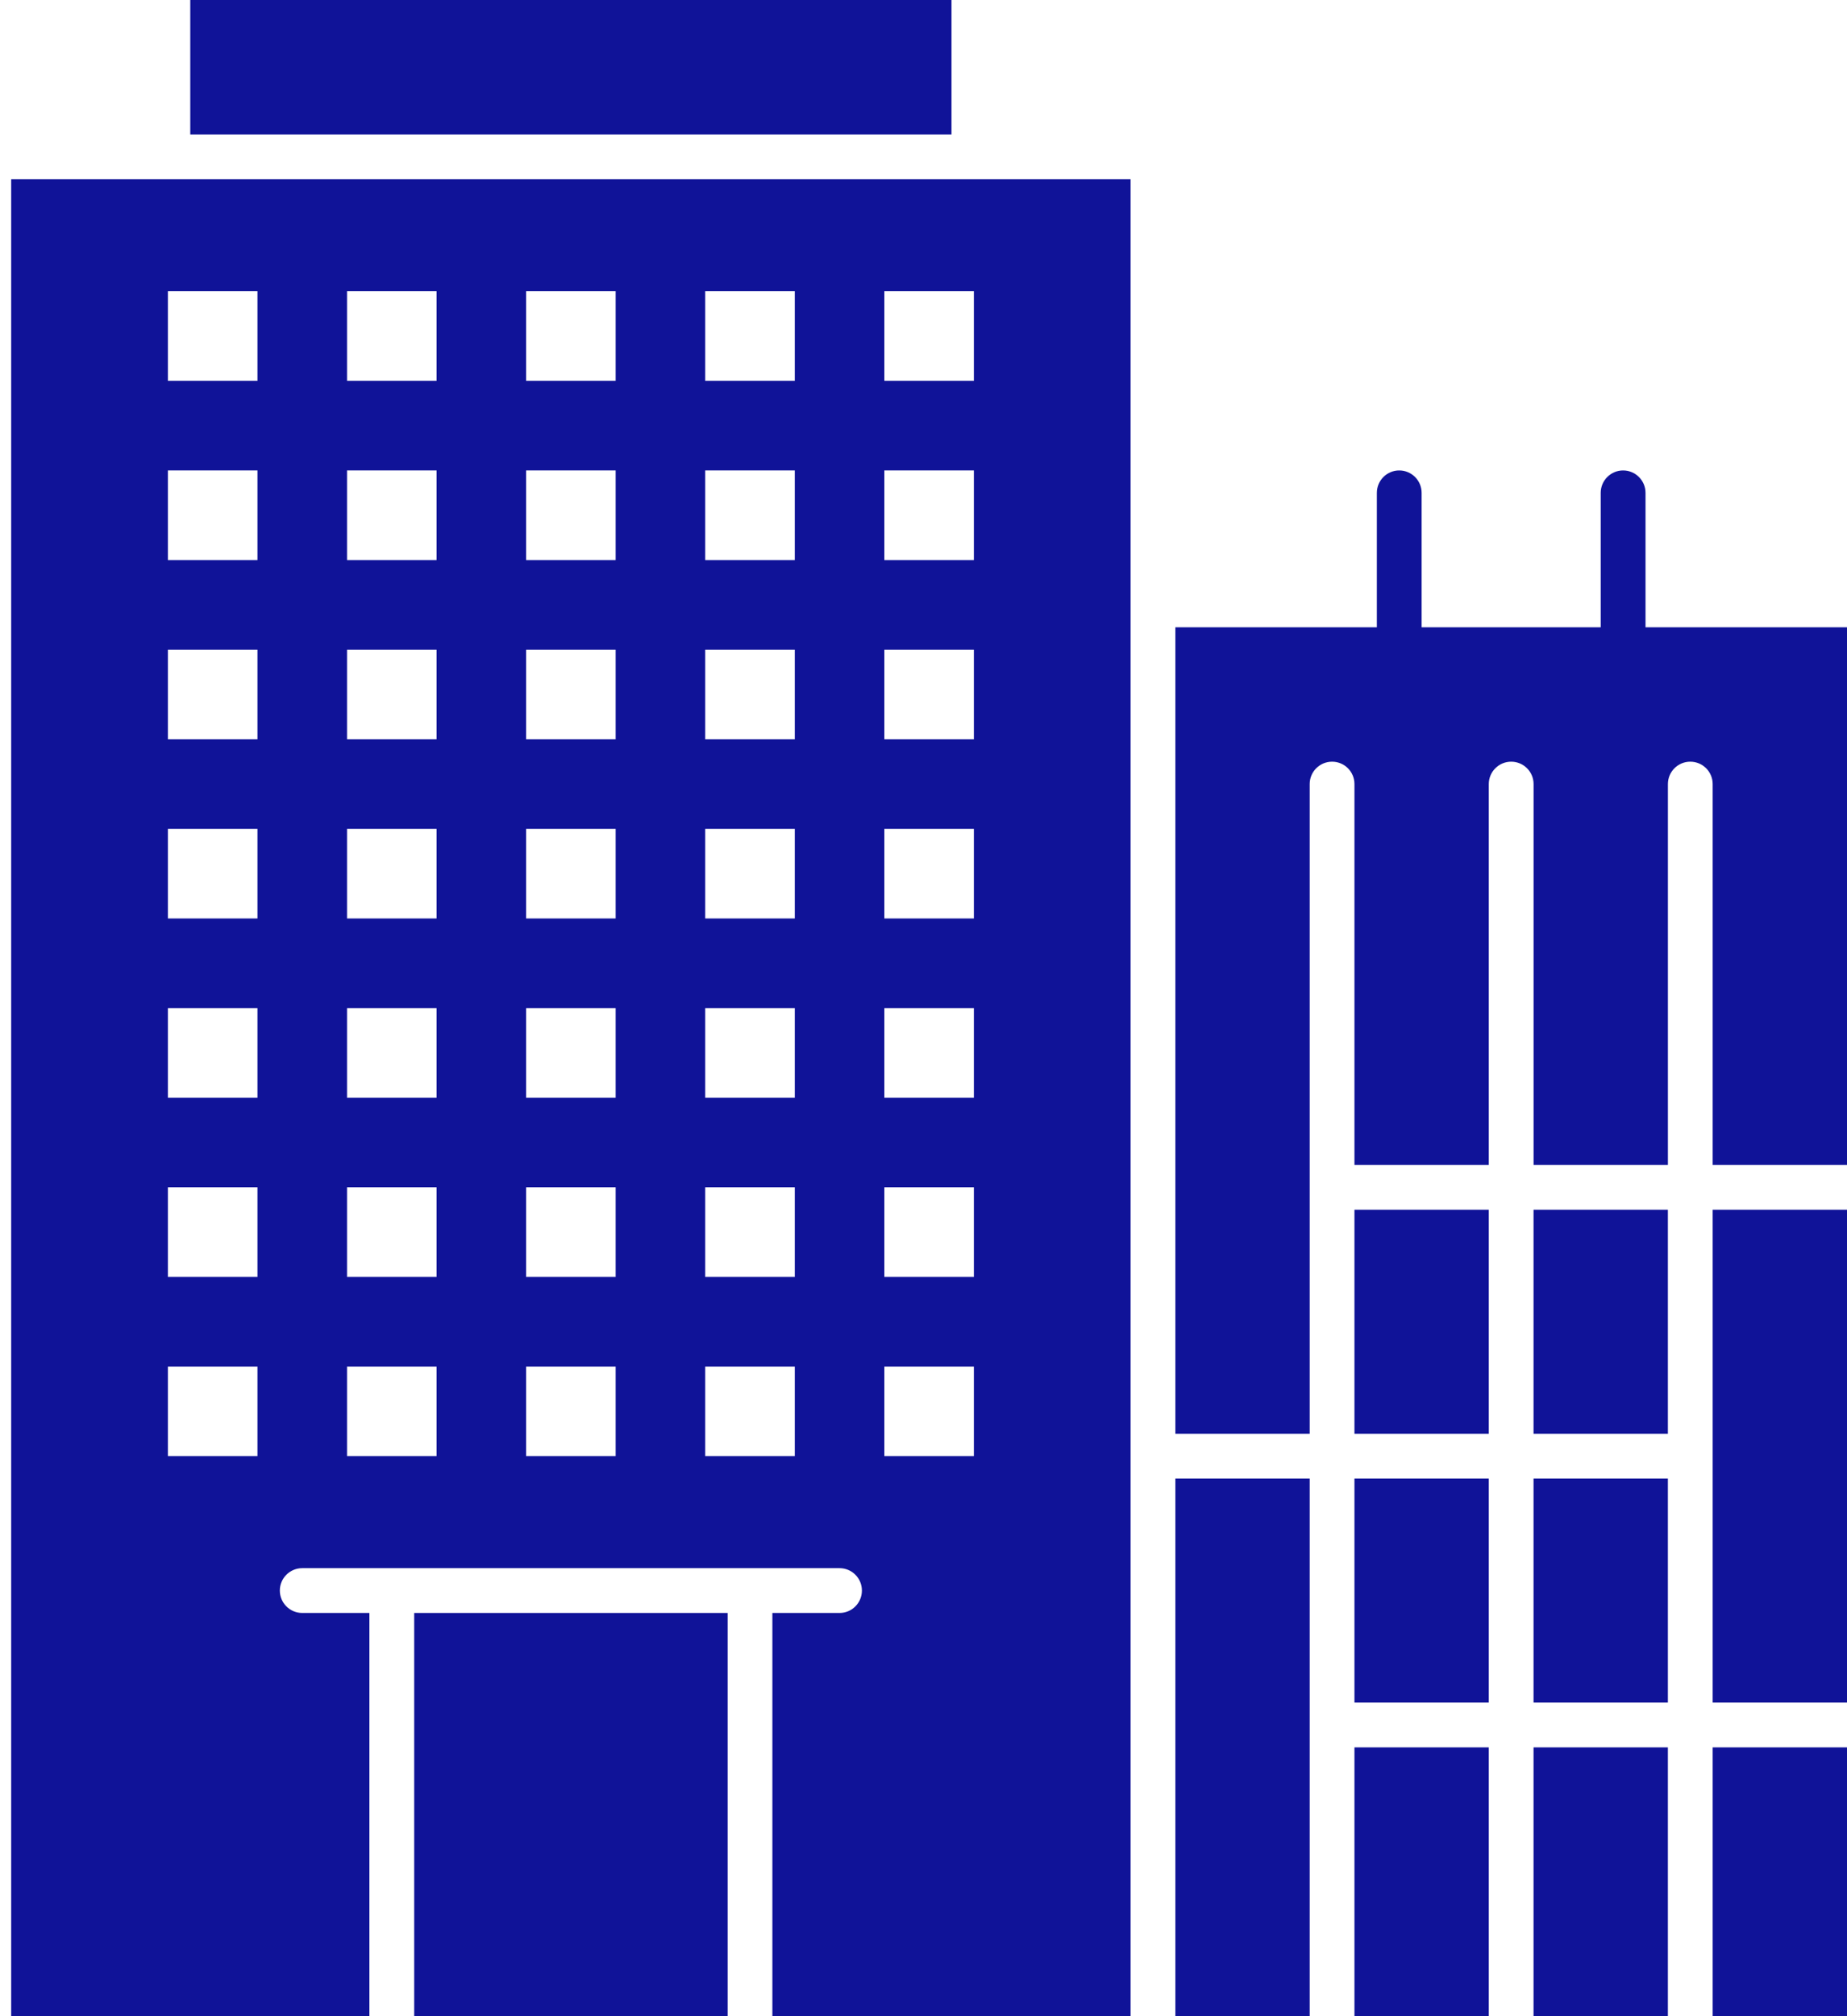
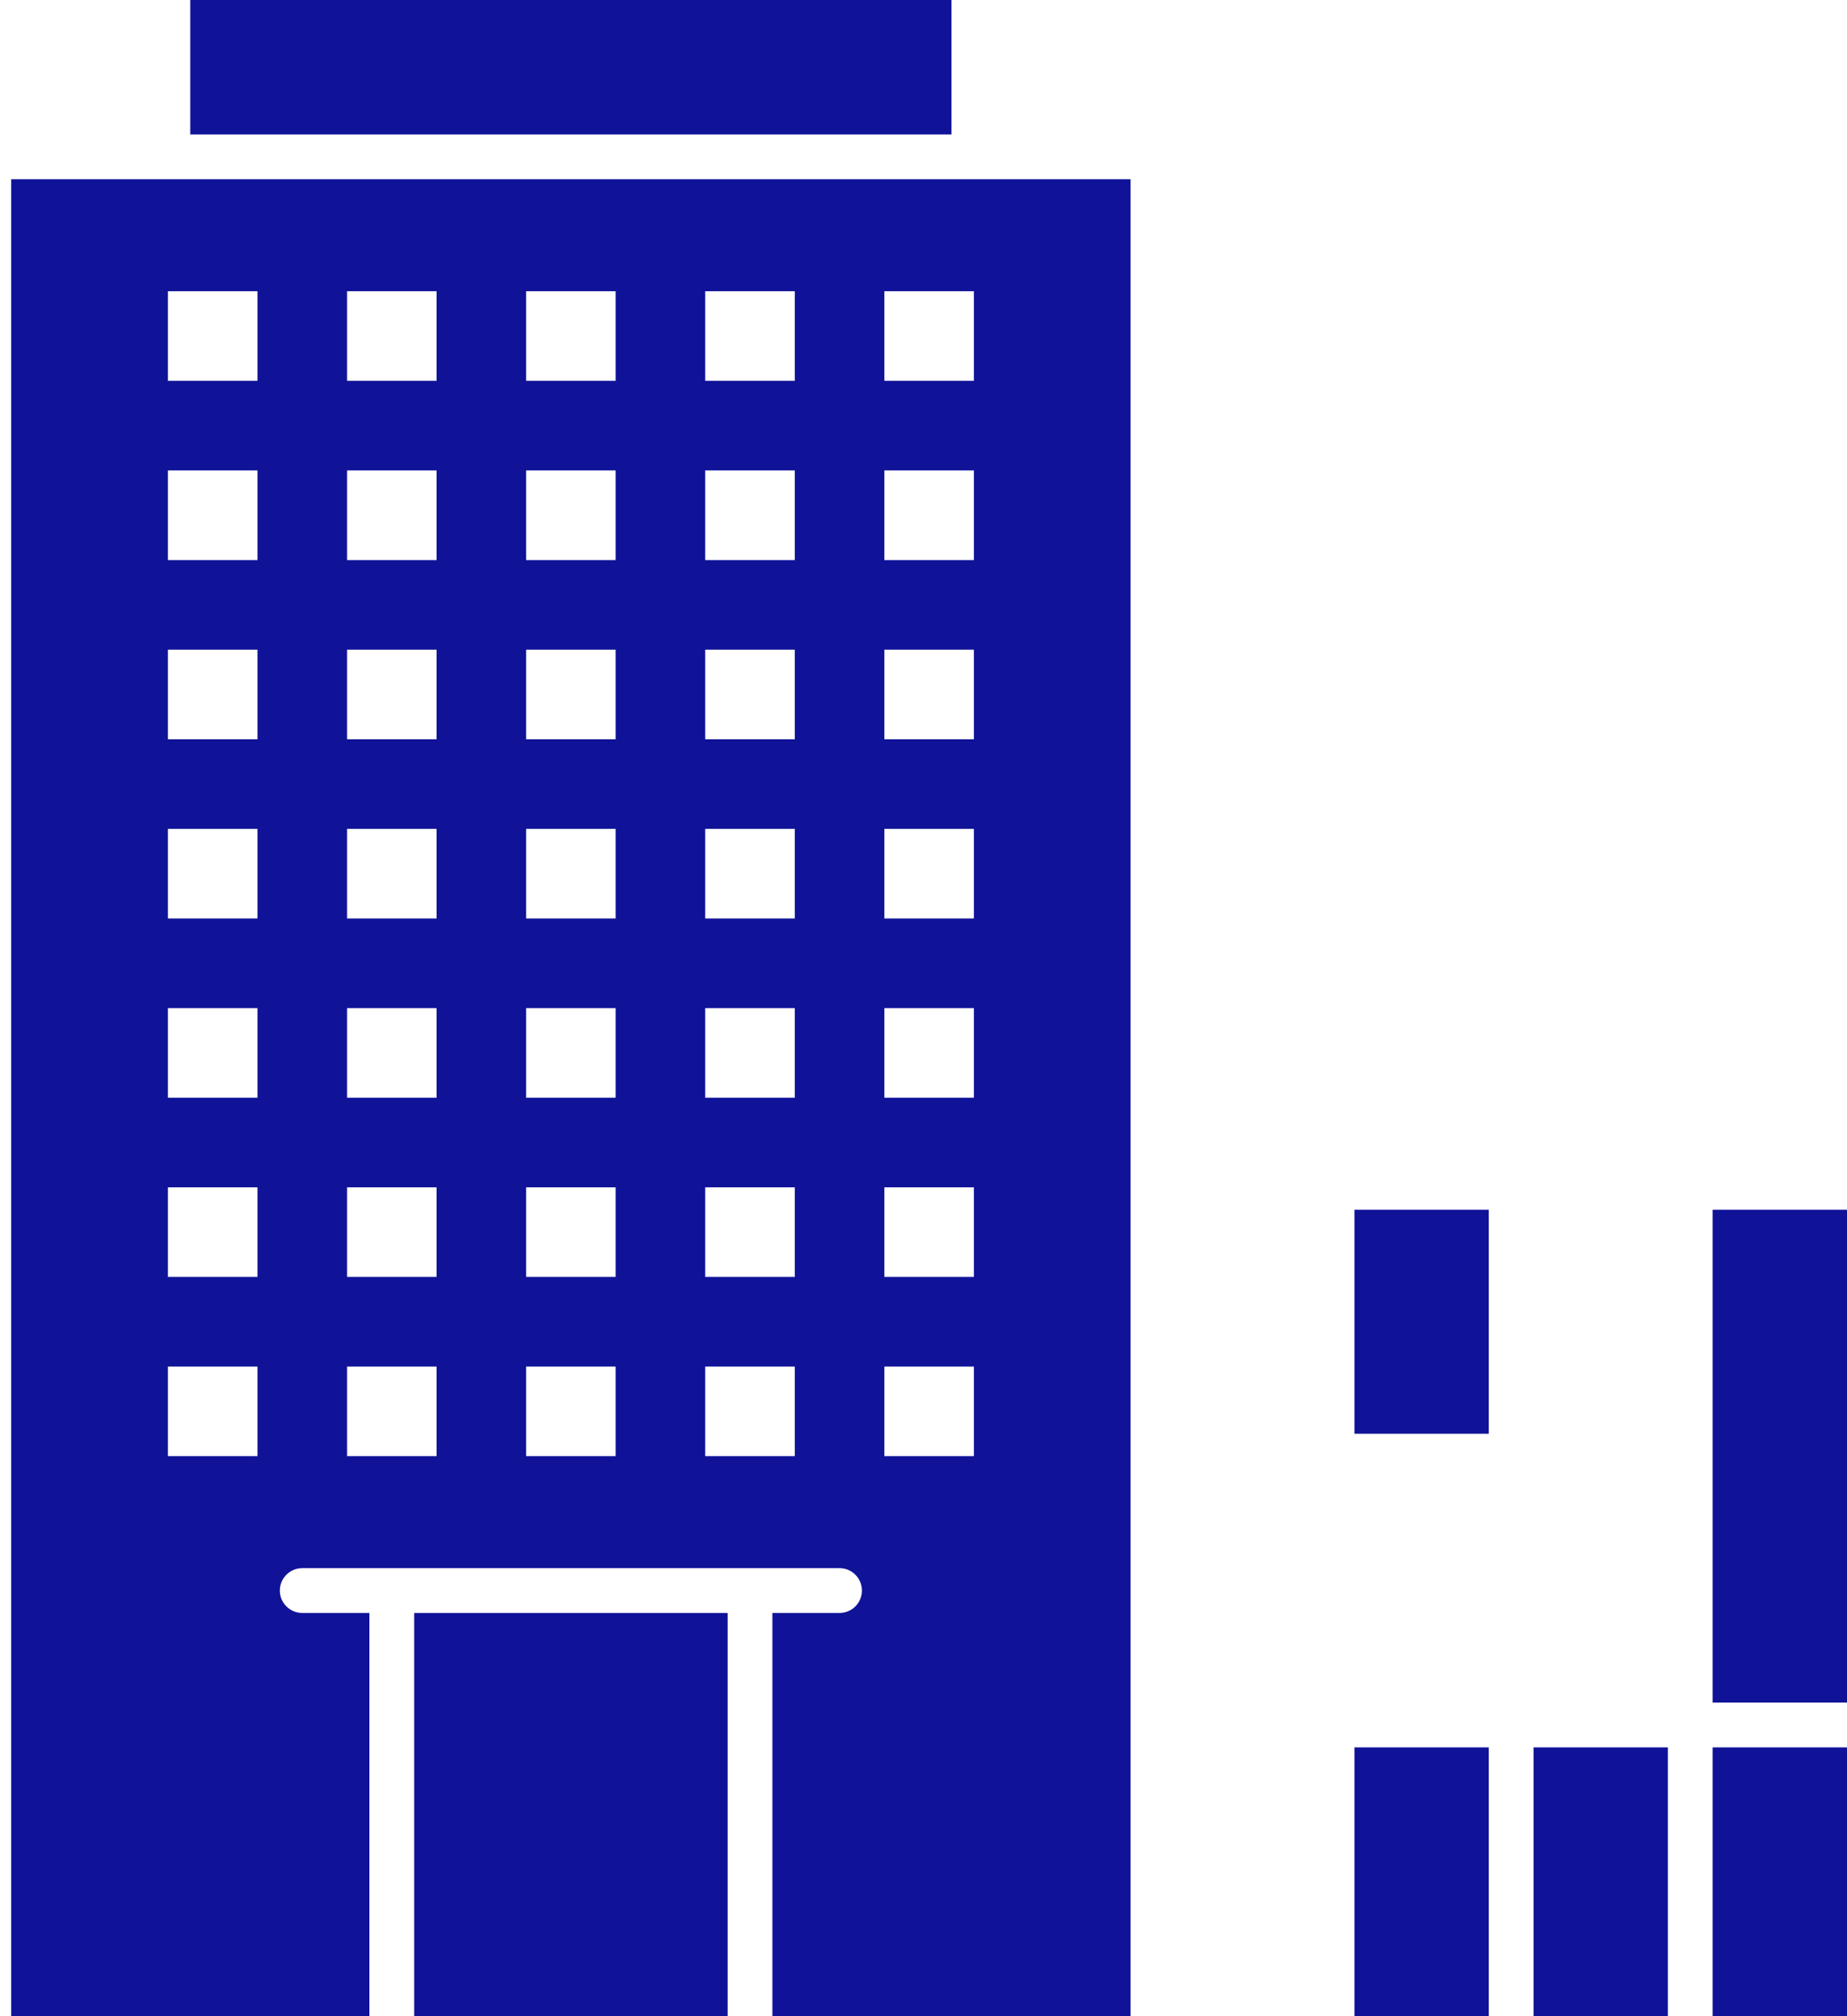
<svg xmlns="http://www.w3.org/2000/svg" width="55" height="60" viewBox="0 0 55 60" fill="none">
  <path d="M5.666 0H28.333V4H5.666V0Z" fill="#101398" />
-   <path d="M45.666 44H49.666V50.667H45.666V44Z" fill="#101398" />
  <path d="M45.666 52H49.666V60H45.666V52Z" fill="#101398" />
-   <path d="M45.666 36H49.666V42.667H45.666V36Z" fill="#101398" />
  <path d="M51 36H55V50.667H51V36Z" fill="#101398" />
-   <path d="M35 44H39V60H35V44Z" fill="#101398" />
  <path d="M40.333 52H44.333V60H40.333V52Z" fill="#101398" />
-   <path d="M40.333 44H44.333V50.667H40.333V44Z" fill="#101398" />
  <path d="M40.333 36H44.333V42.667H40.333V36Z" fill="#101398" />
  <path d="M12.334 48H21.667V60H12.334V48Z" fill="#101398" />
  <path d="M5 5.333H29H33.667V18V60H23V48H25C25.368 48 25.666 47.702 25.666 47.333C25.666 46.965 25.368 46.667 25 46.667H22.333H11.666H9C8.632 46.667 8.333 46.965 8.333 47.333C8.333 47.702 8.632 48 9 48H11V60H0.333V5.333H5ZM26.334 43.333H29V40.667H26.334V43.333ZM26.334 38H29V35.333H26.334V38ZM26.334 32.667H29V30H26.334V32.667ZM26.334 27.333H29V24.667H26.334V27.333ZM26.334 22H29V19.333H26.334V22ZM26.334 16.667H29V14H26.334V16.667ZM26.334 11.333H29V8.667H26.334V11.333ZM21 43.333H23.667V40.667H21V43.333ZM21 38H23.667V35.333H21V38ZM21 32.667H23.667V30H21V32.667ZM21 27.333H23.667V24.667H21V27.333ZM21 22H23.667V19.333H21V22ZM21 16.667H23.667V14H21V16.667ZM21 11.333H23.667V8.667H21V11.333ZM15.667 43.333H18.333V40.667H15.667V43.333ZM15.667 38H18.333V35.333H15.667V38ZM15.667 32.667H18.333V30H15.667V32.667ZM15.667 27.333H18.333V24.667H15.667V27.333ZM15.667 22H18.333V19.333H15.667V22ZM15.667 16.667H18.333V14H15.667V16.667ZM15.667 11.333H18.333V8.667H15.667V11.333ZM10.334 43.333H13V40.667H10.334V43.333ZM10.334 38H13V35.333H10.334V38ZM10.334 32.667H13V30H10.334V32.667ZM10.334 27.333H13V24.667H10.334V27.333ZM10.334 22H13V19.333H10.334V22ZM10.334 16.667H13V14H10.334V16.667ZM10.334 11.333H13V8.667H10.334V11.333ZM5 43.333H7.667V40.667H5V43.333ZM5 38H7.667V35.333H5V38ZM5 32.667H7.667V30H5V32.667ZM5 27.333H7.667V24.667H5V27.333ZM5 22H7.667V19.333H5V22ZM5 16.667H7.667V14H5V16.667ZM5 11.333H7.667V8.667H5V11.333Z" fill="#101398" />
  <path d="M51 52H55V60H51V52Z" fill="#101398" />
-   <path d="M41 14.667C41 14.299 41.298 14 41.666 14C42.035 14 42.333 14.299 42.333 14.667V18.667H47.666V14.667C47.666 14.299 47.965 14 48.333 14C48.701 14 49 14.299 49 14.667V18.667H55V34.667H51V23.333C51 22.965 50.702 22.667 50.333 22.667C49.965 22.667 49.667 22.965 49.667 23.333V34.667H45.667V23.333C45.667 22.965 45.368 22.667 45 22.667C44.632 22.667 44.333 22.965 44.333 23.333V34.667H40.333V23.333C40.333 22.965 40.035 22.667 39.667 22.667C39.298 22.667 39 22.965 39 23.333V42.667H35V18.667H41V14.667H41Z" fill="#101398" />
</svg>